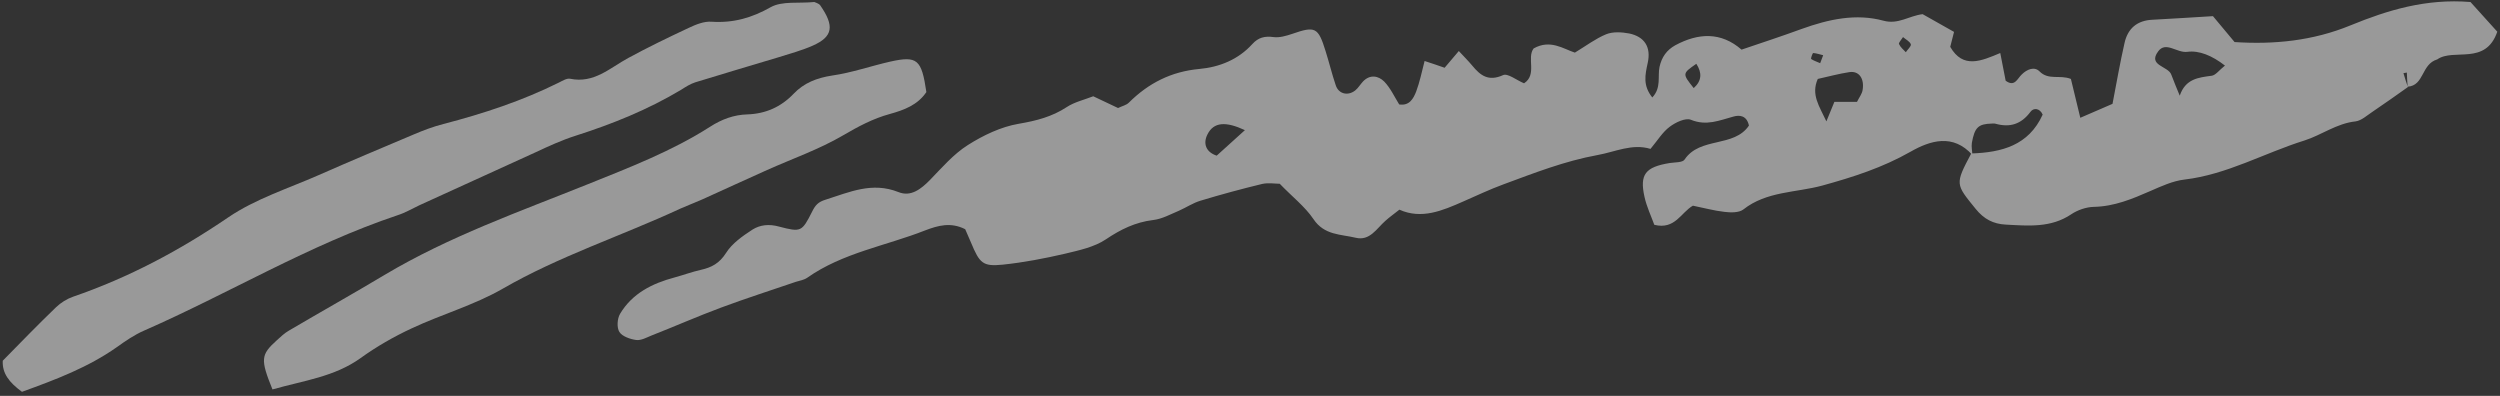
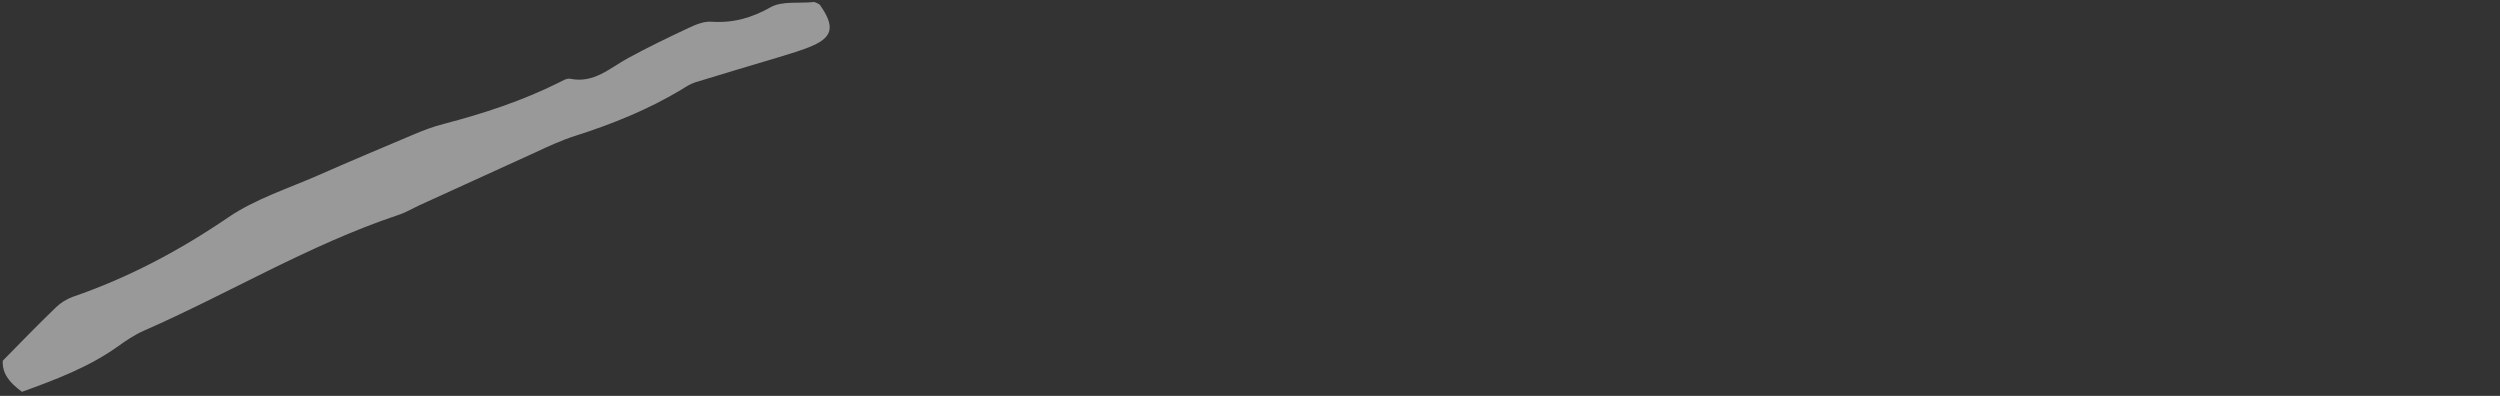
<svg xmlns="http://www.w3.org/2000/svg" width="461" height="73" viewBox="0 0 461 73" fill="none">
  <rect x="0" y="0" width="461" height="73" fill="#333333" stroke="none" />
  <g opacity="0.5">
-     <path d="M363.72 28.593C360.141 24.587 355.934 25.91 352.318 27.968C347.153 30.908 341.766 32.635 336.047 34.215C331.213 35.538 325.753 35.244 321.473 38.625C320.661 39.25 319.111 39.213 317.967 39.066C316.049 38.846 314.167 38.331 312.175 37.927C309.998 39.14 308.891 42.41 305.054 41.455C304.5 39.911 303.651 38.147 303.246 36.31C302.323 32.157 303.393 30.798 307.895 30.063C308.854 29.916 310.256 29.989 310.625 29.438C313.466 25.175 319.738 27.27 322.506 23.154C322.1 21.28 320.772 21.169 319.628 21.5C317.045 22.198 314.684 23.264 311.806 22.088C310.809 21.684 308.965 22.566 307.895 23.375C306.566 24.367 305.644 25.91 304.352 27.454C300.958 26.425 297.859 28.005 294.575 28.593C288.524 29.695 282.915 31.9 277.233 33.995C274.724 34.914 272.252 36.09 269.817 37.155C265.98 38.846 262.142 40.499 258.047 38.662C256.977 39.507 256.202 40.058 255.464 40.72C253.841 42.153 252.586 44.468 250.003 43.843C247.273 43.182 244.211 43.403 242.218 40.426C240.632 38.074 238.233 36.236 235.983 33.885C235.134 33.885 233.879 33.664 232.736 33.921C228.935 34.84 225.135 35.869 221.371 37.008C220.006 37.413 218.752 38.258 217.423 38.846C215.837 39.507 214.287 40.389 212.627 40.573C209.343 40.977 206.65 42.3 203.919 44.138C201.779 45.571 198.975 46.159 196.392 46.783C192.592 47.665 188.755 48.4 184.88 48.805C181.228 49.172 180.637 48.547 179.051 44.725C178.682 43.843 178.276 42.962 177.981 42.263C175.287 40.904 172.926 41.602 170.601 42.484C163.333 45.35 155.4 46.6 148.832 51.23C148.242 51.634 147.467 51.745 146.766 51.965C142.154 53.545 137.542 55.015 133.003 56.706C128.65 58.322 124.406 60.197 120.09 61.887C119.204 62.255 118.208 62.806 117.322 62.696C116.215 62.549 114.74 62.034 114.223 61.226C113.706 60.417 113.817 58.764 114.334 57.882C116.584 54.096 120.274 52.259 124.406 51.157C126.03 50.715 127.616 50.127 129.24 49.76C131.232 49.319 132.671 48.547 133.889 46.636C134.996 44.873 136.951 43.513 138.759 42.337C140.161 41.455 141.822 41.271 143.667 41.786C147.725 42.851 147.873 42.741 149.755 39.029C150.345 37.817 150.898 37.229 152.227 36.825C156.654 35.428 160.824 33.48 165.694 35.428C167.982 36.347 169.863 34.84 171.487 33.186C173.701 30.908 175.841 28.409 178.46 26.755C181.301 24.955 184.585 23.375 187.869 22.823C191.079 22.272 193.994 21.537 196.724 19.736C198.126 18.818 199.897 18.413 201.595 17.752C203.107 18.487 204.657 19.185 206.17 19.92C206.908 19.553 207.683 19.406 208.162 18.928C211.778 15.326 215.984 13.195 221.15 12.717C224.84 12.387 228.345 10.99 230.928 8.124C232.035 6.911 233.215 6.617 234.839 6.838C235.946 6.985 237.163 6.617 238.27 6.25C242.513 4.78 243.067 5 244.432 9.41C245.096 11.505 245.613 13.673 246.314 15.731C246.83 17.311 248.528 17.752 249.893 16.686C250.446 16.245 250.852 15.547 251.332 15.033C252.623 13.673 254.173 13.967 255.243 15.033C256.387 16.209 257.124 17.825 258.01 19.259C259.892 19.553 260.63 18.193 261.146 16.87C261.81 15.106 262.179 13.232 262.696 11.247C264.172 11.725 265.242 12.093 266.386 12.497C267.16 11.578 267.935 10.659 269.005 9.41C269.891 10.365 270.703 11.174 271.477 12.093C272.99 13.93 274.466 15.069 277.159 13.857C278.008 13.452 279.632 14.775 281.034 15.363C283.506 13.746 281.476 10.659 282.805 8.932C285.867 7.205 288.265 9.006 290.405 9.704C292.472 8.454 294.206 7.132 296.161 6.323C297.416 5.809 299.076 5.919 300.441 6.176C303.209 6.764 304.5 8.638 303.836 11.615C303.356 13.82 302.914 15.768 304.685 17.972C306.382 16.172 305.644 14.114 306.013 12.35C306.419 10.512 307.341 9.226 308.928 8.344C313.171 6.066 317.34 5.845 321.141 9.153C324.941 7.867 328.631 6.654 332.246 5.331C337.154 3.567 342.209 2.428 347.337 3.824C350.031 4.559 352.06 2.905 354.532 2.611C356.414 3.677 358.296 4.743 360.325 5.882C360.067 6.874 359.845 7.756 359.624 8.638C361.985 12.754 365.343 11.247 368.848 9.777C369.217 11.762 369.549 13.342 369.844 14.886C371.505 16.098 371.984 14.518 372.796 13.746C373.755 12.791 375.121 12.203 376.08 13.158C377.74 14.849 379.843 13.746 381.873 14.555C382.389 16.649 382.943 18.928 383.607 21.721C386.042 20.655 387.998 19.81 389.547 19.148C390.322 15.106 390.949 11.505 391.761 7.94C392.352 5.257 394.086 3.751 396.964 3.64C400.616 3.457 404.269 3.199 408.07 2.979C409.398 4.596 410.652 6.066 412.054 7.756C419.323 8.234 426.481 7.536 433.455 4.669C440.281 1.876 447.328 -0.292 455.556 0.37C457.032 1.987 458.766 3.934 460.5 5.845C458.323 12.166 452.457 8.822 449.431 10.953C446.442 11.835 447.07 15.768 443.97 15.988C443.896 15.106 443.859 14.261 443.823 13.379C443.601 13.416 443.417 13.452 443.195 13.489C443.454 14.334 443.712 15.216 444.007 16.061C441.83 17.605 439.653 19.148 437.476 20.618C436.48 21.28 435.447 22.235 434.377 22.382C430.872 22.75 428.068 24.918 424.931 25.91C417.515 28.225 410.652 32.194 402.793 33.113C400.653 33.37 398.587 34.326 396.558 35.208C393.2 36.678 389.879 38.074 386.079 38.147C384.677 38.184 383.09 38.735 381.947 39.507C378.183 42.043 374.051 41.639 369.881 41.418C367.557 41.308 365.823 40.389 364.31 38.515C360.583 33.921 360.473 33.995 363.498 28.299C369.106 28.115 374.087 26.829 376.67 21.133C376.154 19.957 375.01 19.81 374.42 20.618C372.722 22.897 370.656 23.558 368 22.823C367.778 22.75 367.52 22.787 367.262 22.787C364.789 22.86 364.125 23.485 363.609 26.351C363.498 27.123 363.683 27.858 363.72 28.593ZM410.283 12.093C407.922 10.255 405.524 9.263 403.347 9.557C401.428 9.814 399.362 7.536 397.96 9.483C396.004 12.129 399.842 12.166 400.395 13.783C400.875 15.106 401.428 16.355 401.945 17.642C403.015 14.518 405.376 14.297 407.848 13.967C408.586 13.857 409.213 12.938 410.283 12.093ZM335.198 14.555C333.907 17.458 335.493 19.589 336.785 22.382C337.412 20.839 337.818 19.847 338.261 18.781C339.737 18.781 341.102 18.781 342.43 18.781C342.873 17.899 343.352 17.311 343.463 16.613C343.832 14.444 342.762 13.011 340.991 13.305C339.072 13.599 337.191 14.114 335.198 14.555ZM229.562 23.999C226.02 22.346 223.807 22.492 222.663 24.771C221.814 26.425 222.331 28.041 224.36 28.703C226.094 27.123 227.791 25.579 229.562 23.999ZM312.322 16.245C313.835 14.886 313.872 13.416 312.802 11.762C310.219 13.563 310.182 13.562 312.322 16.245ZM350.916 6.838C350.547 7.426 350.068 7.903 350.178 8.124C350.437 8.712 350.99 9.153 351.433 9.63C351.765 9.116 352.466 8.528 352.355 8.16C352.171 7.646 351.433 7.279 350.916 6.838ZM336.194 10.182C335.567 10.035 334.94 9.814 334.35 9.777C334.239 9.777 333.87 10.806 333.981 10.88C334.46 11.211 335.088 11.394 335.641 11.652C335.789 11.211 335.973 10.806 336.194 10.182Z" fill="white" />
    <path d="M4.049 72.25C1.651 70.486 0.396 68.832 0.507 66.517C3.827 63.136 7.038 59.829 10.358 56.632C11.207 55.823 12.314 55.125 13.458 54.721C23.715 51.193 33.124 46.195 42.126 40.058C47.108 36.677 53.122 34.766 58.73 32.304C64.56 29.732 70.426 27.27 76.256 24.807C78.064 24.036 79.909 23.337 81.791 22.86C89.133 20.949 96.291 18.597 103.08 15.216C103.744 14.885 104.519 14.408 105.109 14.518C109.537 15.437 112.452 12.533 115.846 10.696C119.499 8.711 123.226 6.911 126.989 5.147C128.318 4.522 129.83 3.897 131.232 4.008C135.217 4.265 138.612 3.309 142.117 1.325C144.22 0.149 147.319 0.663 150.16 0.37C150.382 0.48 150.972 0.627 151.23 0.957C153.924 4.816 153.592 6.764 149.865 8.417C147.873 9.299 145.696 9.887 143.593 10.549C138.464 12.092 133.335 13.599 128.207 15.179C127.284 15.473 126.436 16.024 125.624 16.539C119.499 20.214 112.932 22.86 106.142 25.028C103.597 25.836 101.125 26.976 98.689 28.115C91.568 31.349 84.447 34.619 77.326 37.853C75.998 38.478 74.706 39.25 73.304 39.691C56.959 45.166 42.237 54.096 26.556 60.968C24.785 61.74 23.125 62.879 21.538 64.018C16.262 67.73 10.358 69.972 4.049 72.25Z" fill="white" />
-     <path d="M50.244 71.809C47.993 66.26 48.104 65.415 50.982 62.806C51.72 62.144 52.421 61.446 53.269 60.968C59.136 57.514 65.113 54.17 70.943 50.679C82.787 43.623 95.701 39.066 108.43 33.958C116.105 30.871 123.927 27.858 130.937 23.374C133.114 21.978 135.328 21.169 137.8 21.096C141.158 20.986 143.999 19.736 146.323 17.311C148.242 15.29 150.603 14.371 153.444 13.93C157.06 13.415 160.602 12.166 164.181 11.357C169.162 10.255 169.937 10.953 170.823 16.98C169.199 19.369 166.727 20.287 164.071 21.022C160.971 21.868 158.241 23.338 155.474 24.954C151.083 27.527 146.139 29.254 141.453 31.349C137.431 33.15 133.446 34.987 129.461 36.788C128.133 37.376 126.768 37.89 125.44 38.478C114.592 43.513 103.117 47.224 92.675 53.251C87.436 56.264 81.459 57.955 75.961 60.527C72.64 62.071 69.43 63.908 66.478 66.04C61.645 69.494 56.073 70.155 50.244 71.809Z" fill="white" />
  </g>
</svg>